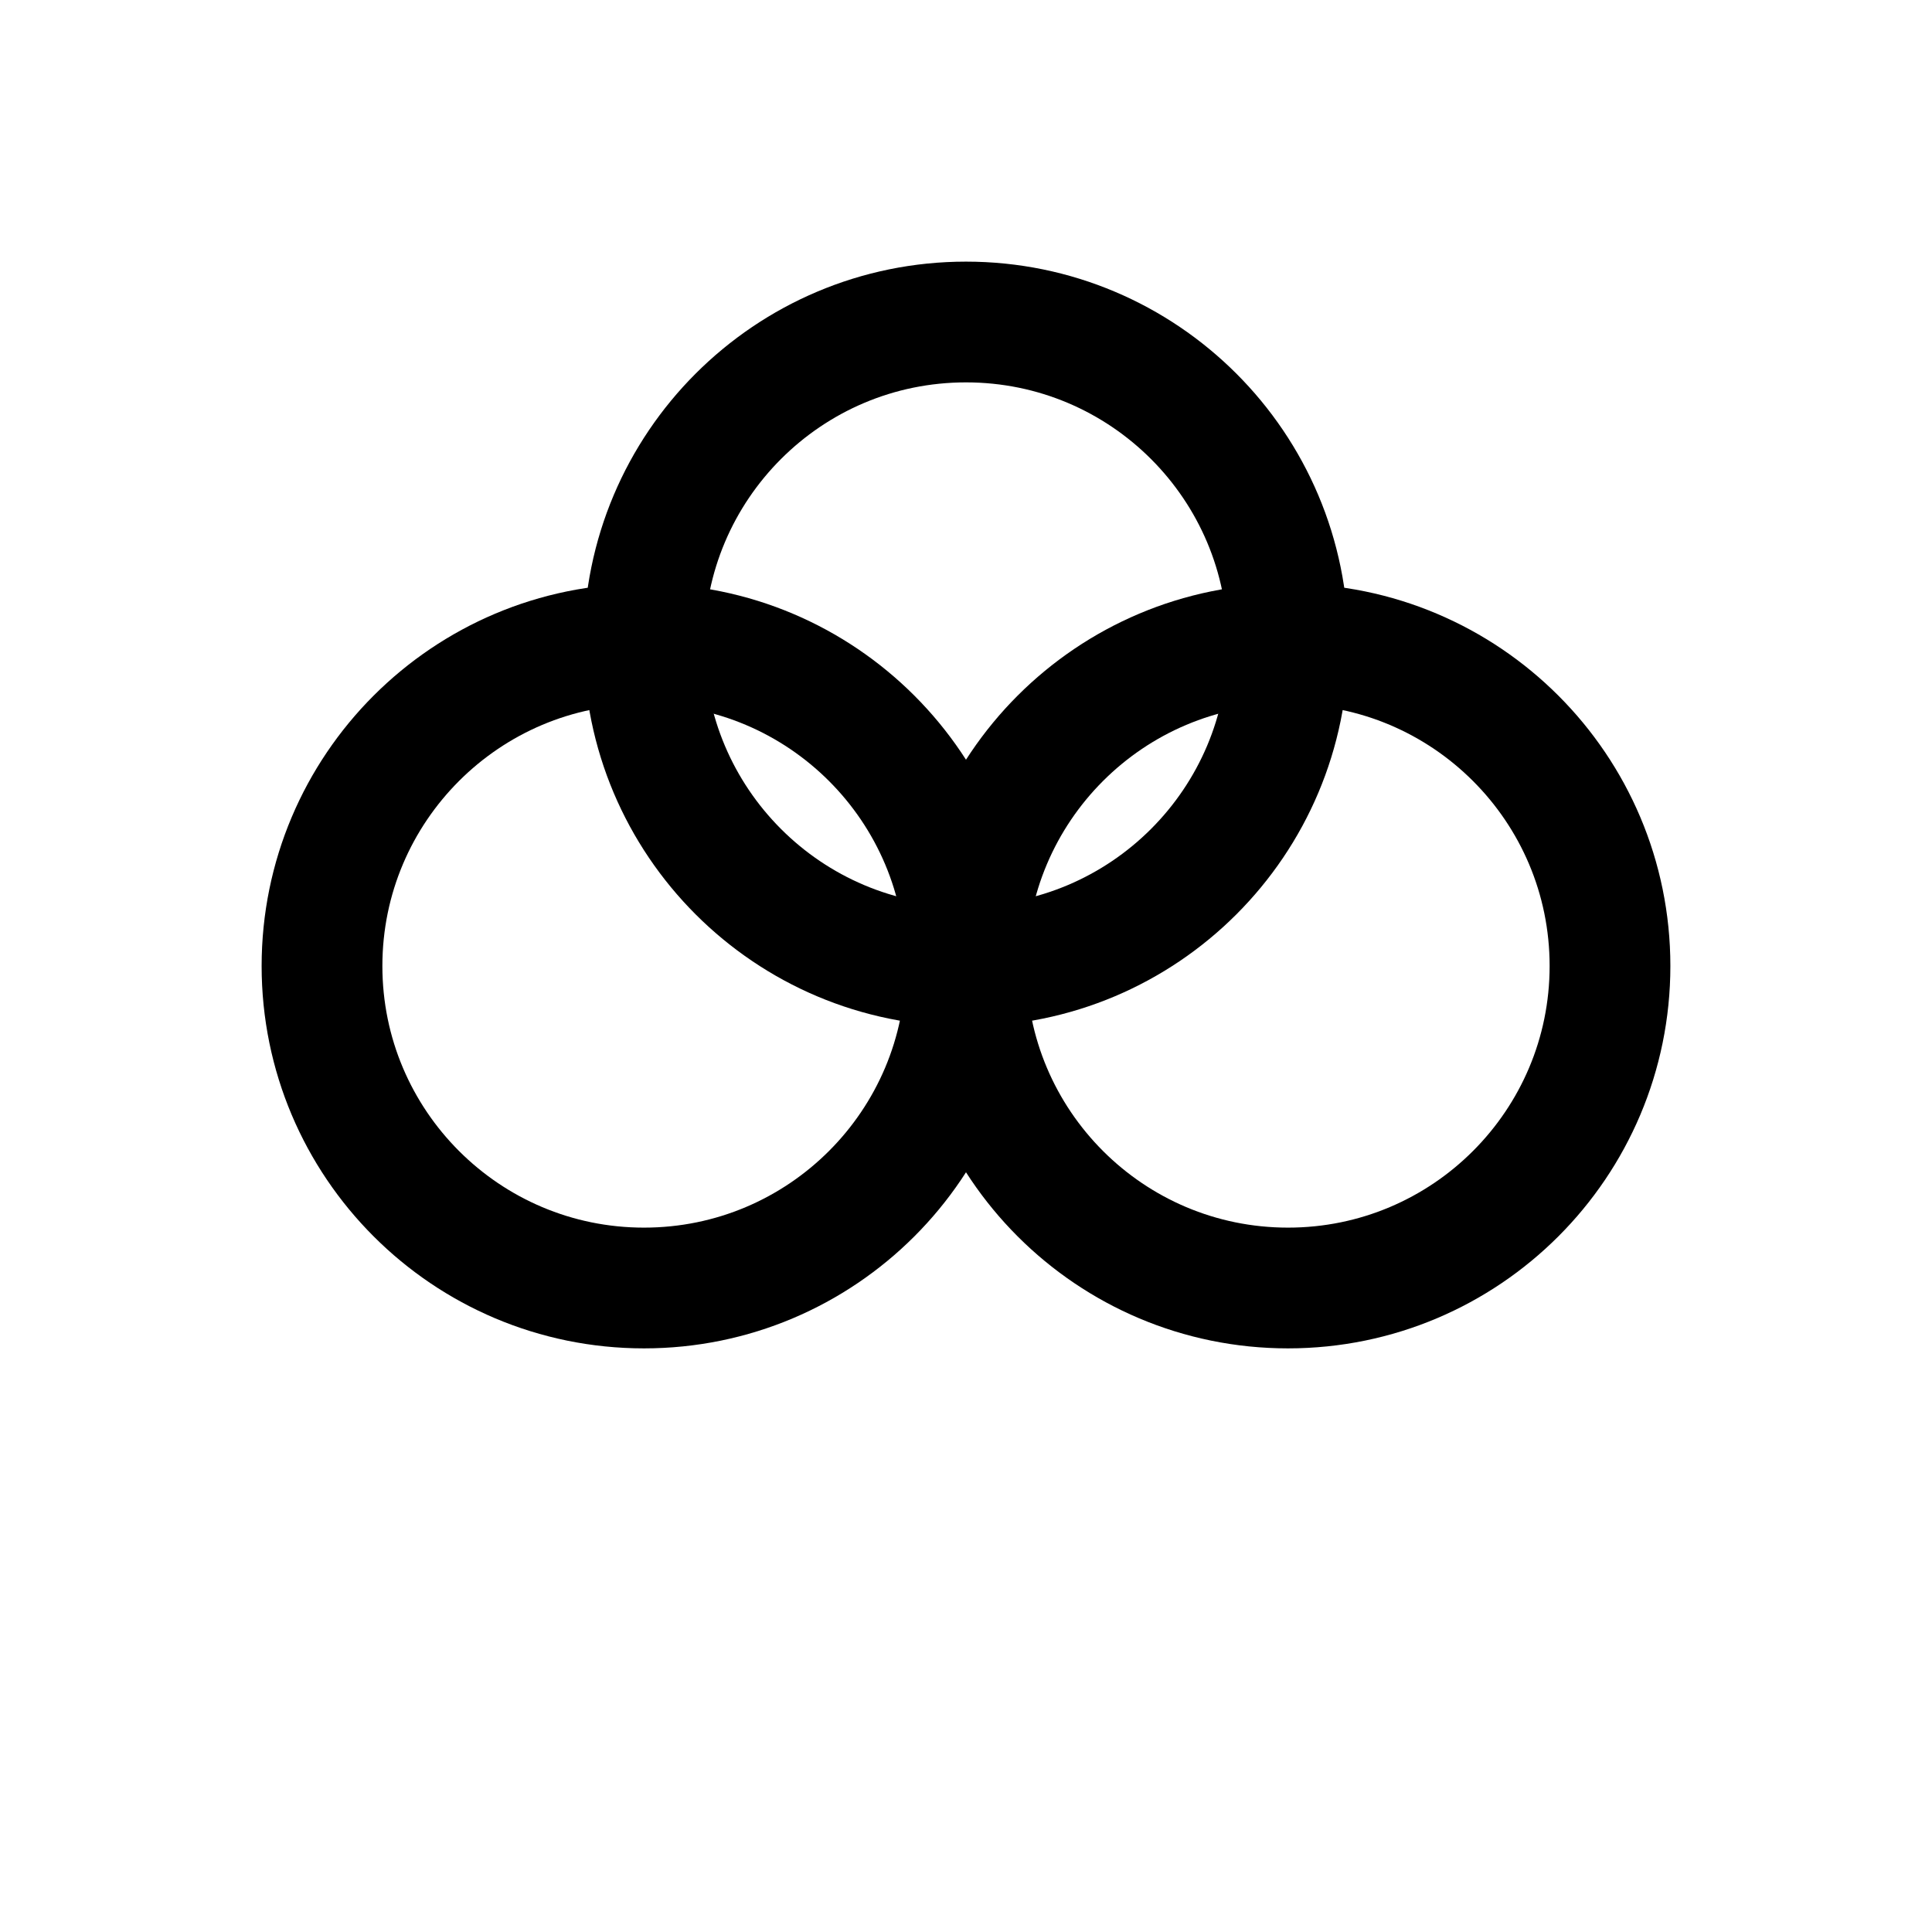
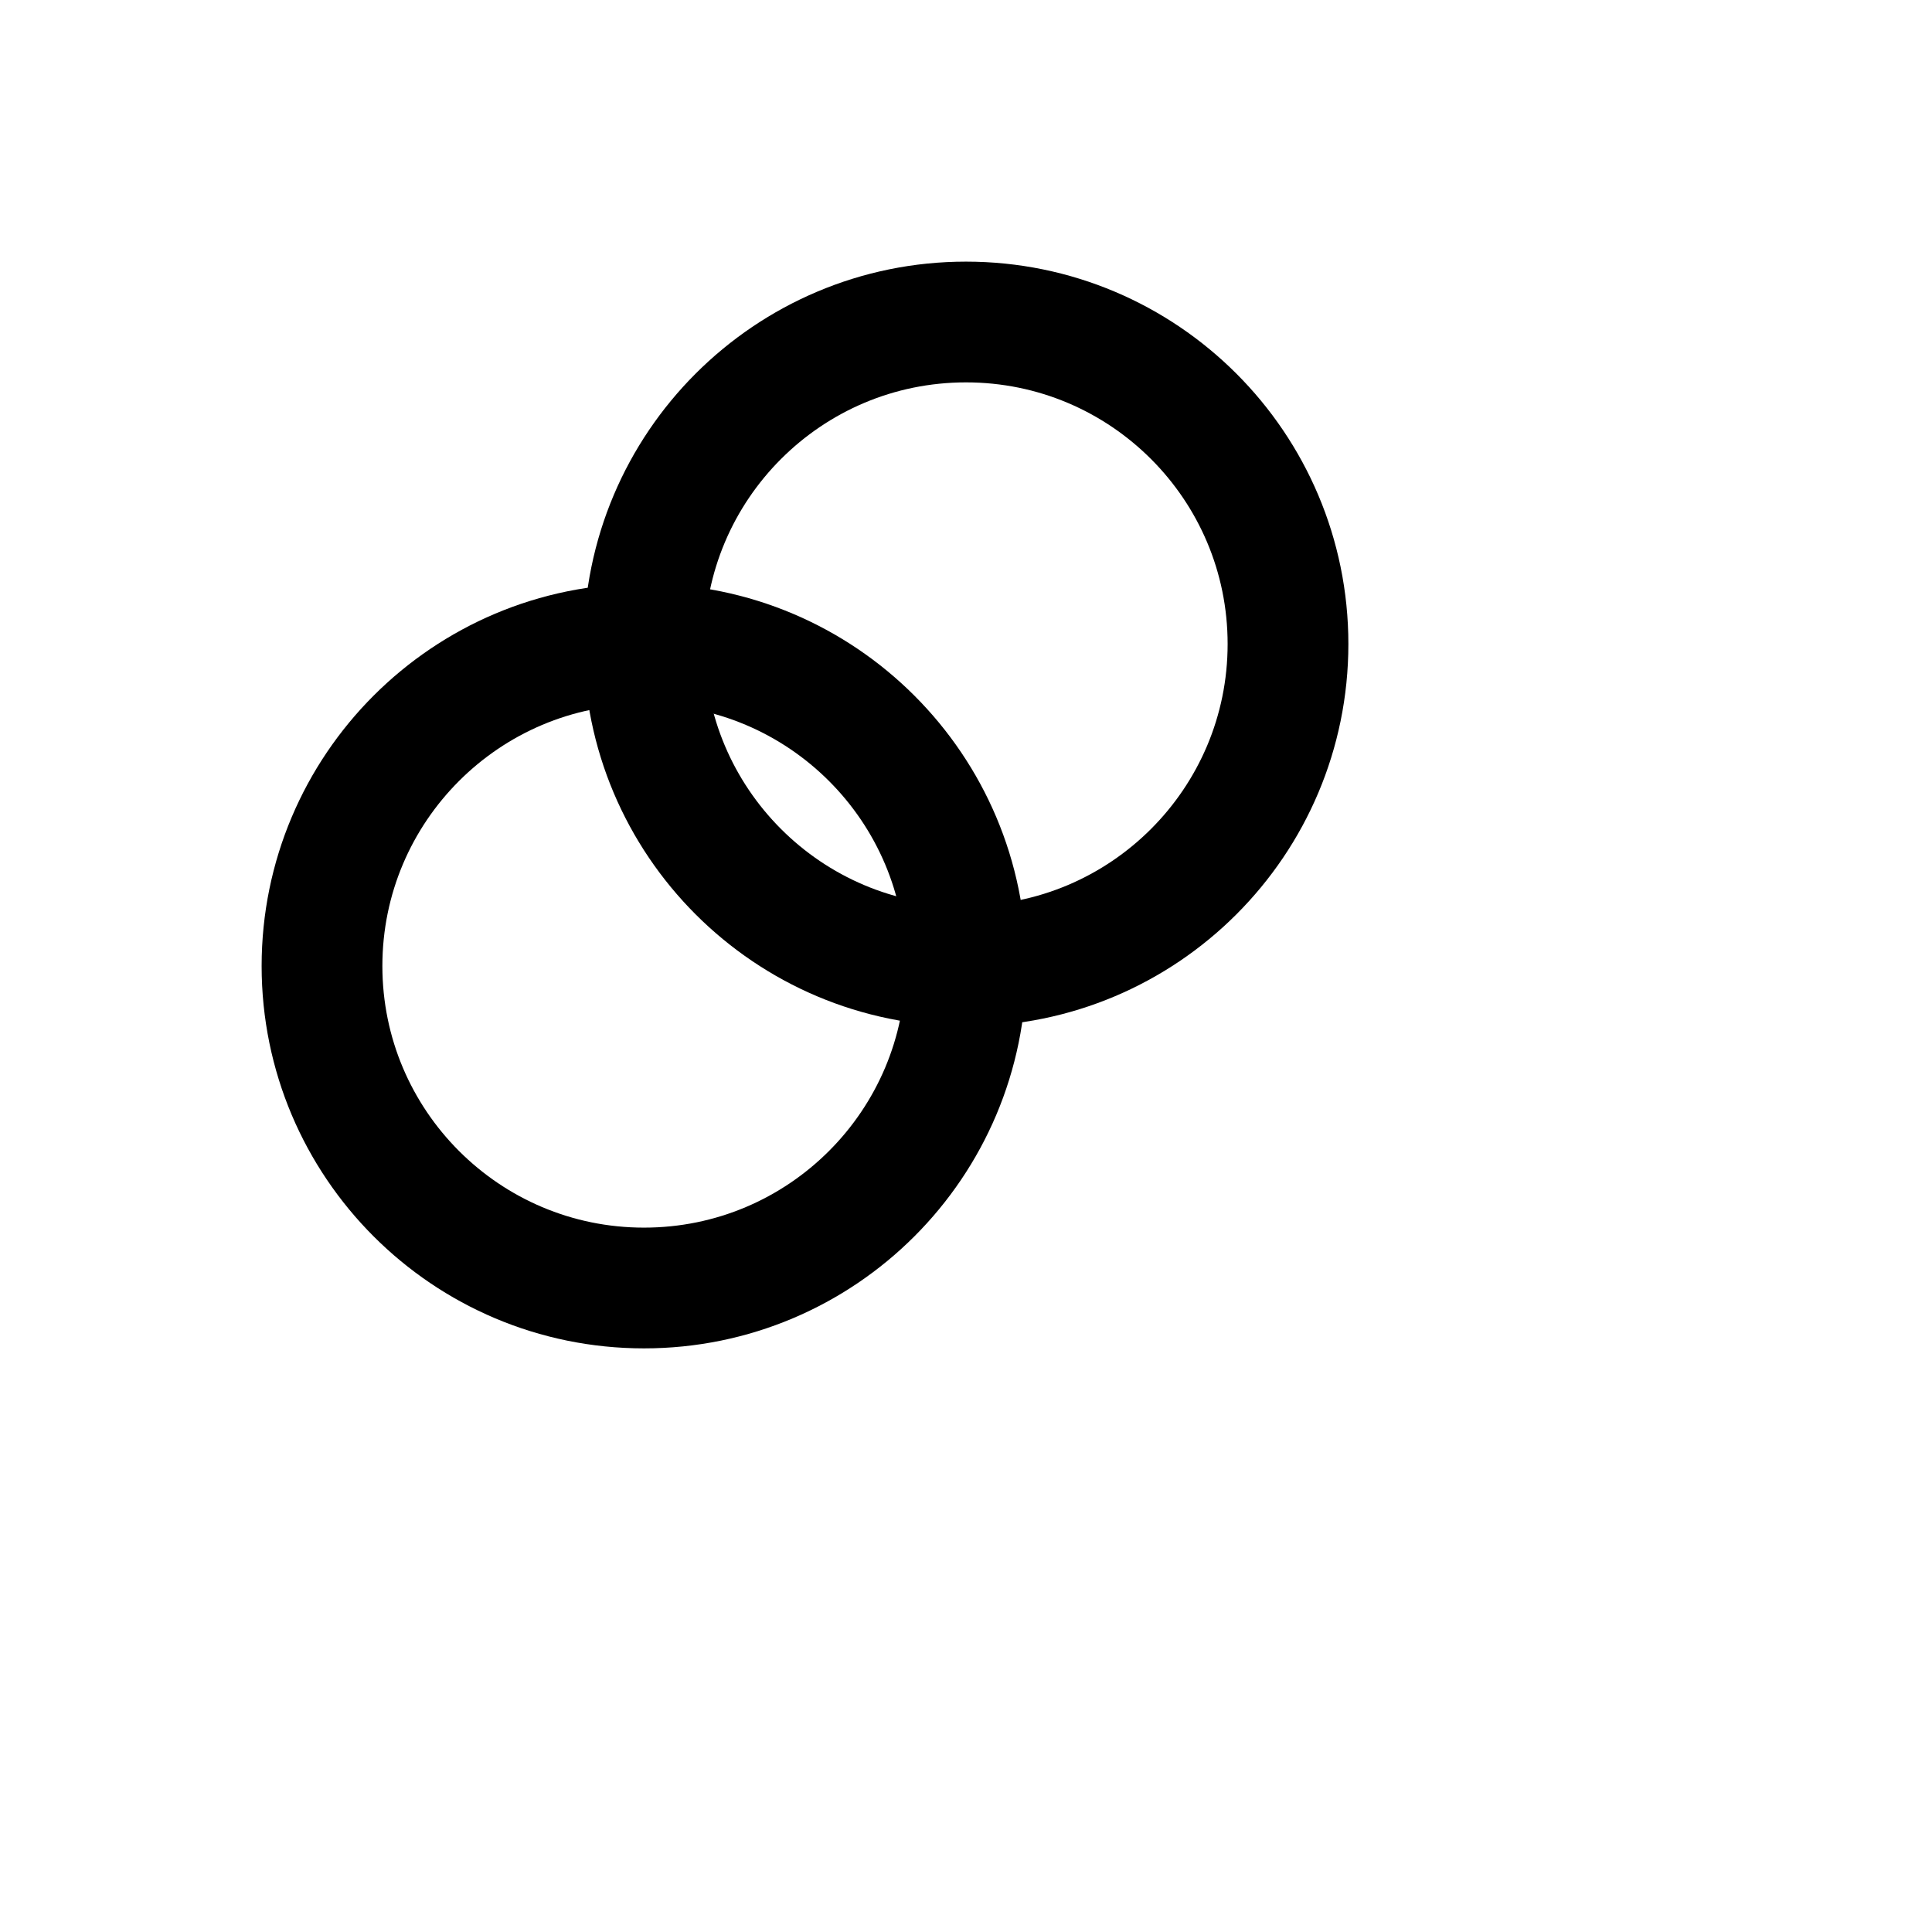
<svg xmlns="http://www.w3.org/2000/svg" width="24" height="24" viewBox="0 0 24 24" fill="none">
  <path d="M12 12C14.209 12 16 10.209 16 8C16 5.791 14.209 4 12 4C9.791 4 8 5.791 8 8C8 10.209 9.791 12 12 12Z" stroke="currentColor" stroke-width="1.5" stroke-linecap="round" stroke-linejoin="round" />
-   <path d="M20 12C20 14.209 18.209 16 16 16C13.791 16 12 14.209 12 12C12 9.791 13.791 8 16 8C18.209 8 20 9.791 20 12Z" stroke="currentColor" stroke-width="1.5" stroke-linecap="round" stroke-linejoin="round" />
-   <path d="M12 20C14.209 20 16 18.209 16 16C16 13.791 14.209 12 12 12C9.791 12 8 13.791 8 16C8 18.209 9.791 20 12 20Z" stroke="currentColor" stroke-width="1İ.5" stroke-linecap="round" stroke-linejoin="round" />
+   <path d="M12 20C14.209 20 16 18.209 16 16C16 13.791 14.209 12 12 12C9.791 12 8 13.791 8 16C8 18.209 9.791 20 12 20" stroke="currentColor" stroke-width="1İ.5" stroke-linecap="round" stroke-linejoin="round" />
  <path d="M4 12C4 14.209 5.791 16 8 16C10.209 16 12 14.209 12 12C12 9.791 10.209 8 8 8C5.791 8 4 9.791 4 12Z" stroke="currentColor" stroke-width="1.5" stroke-linecap="round" stroke-linejoin="round" />
</svg>